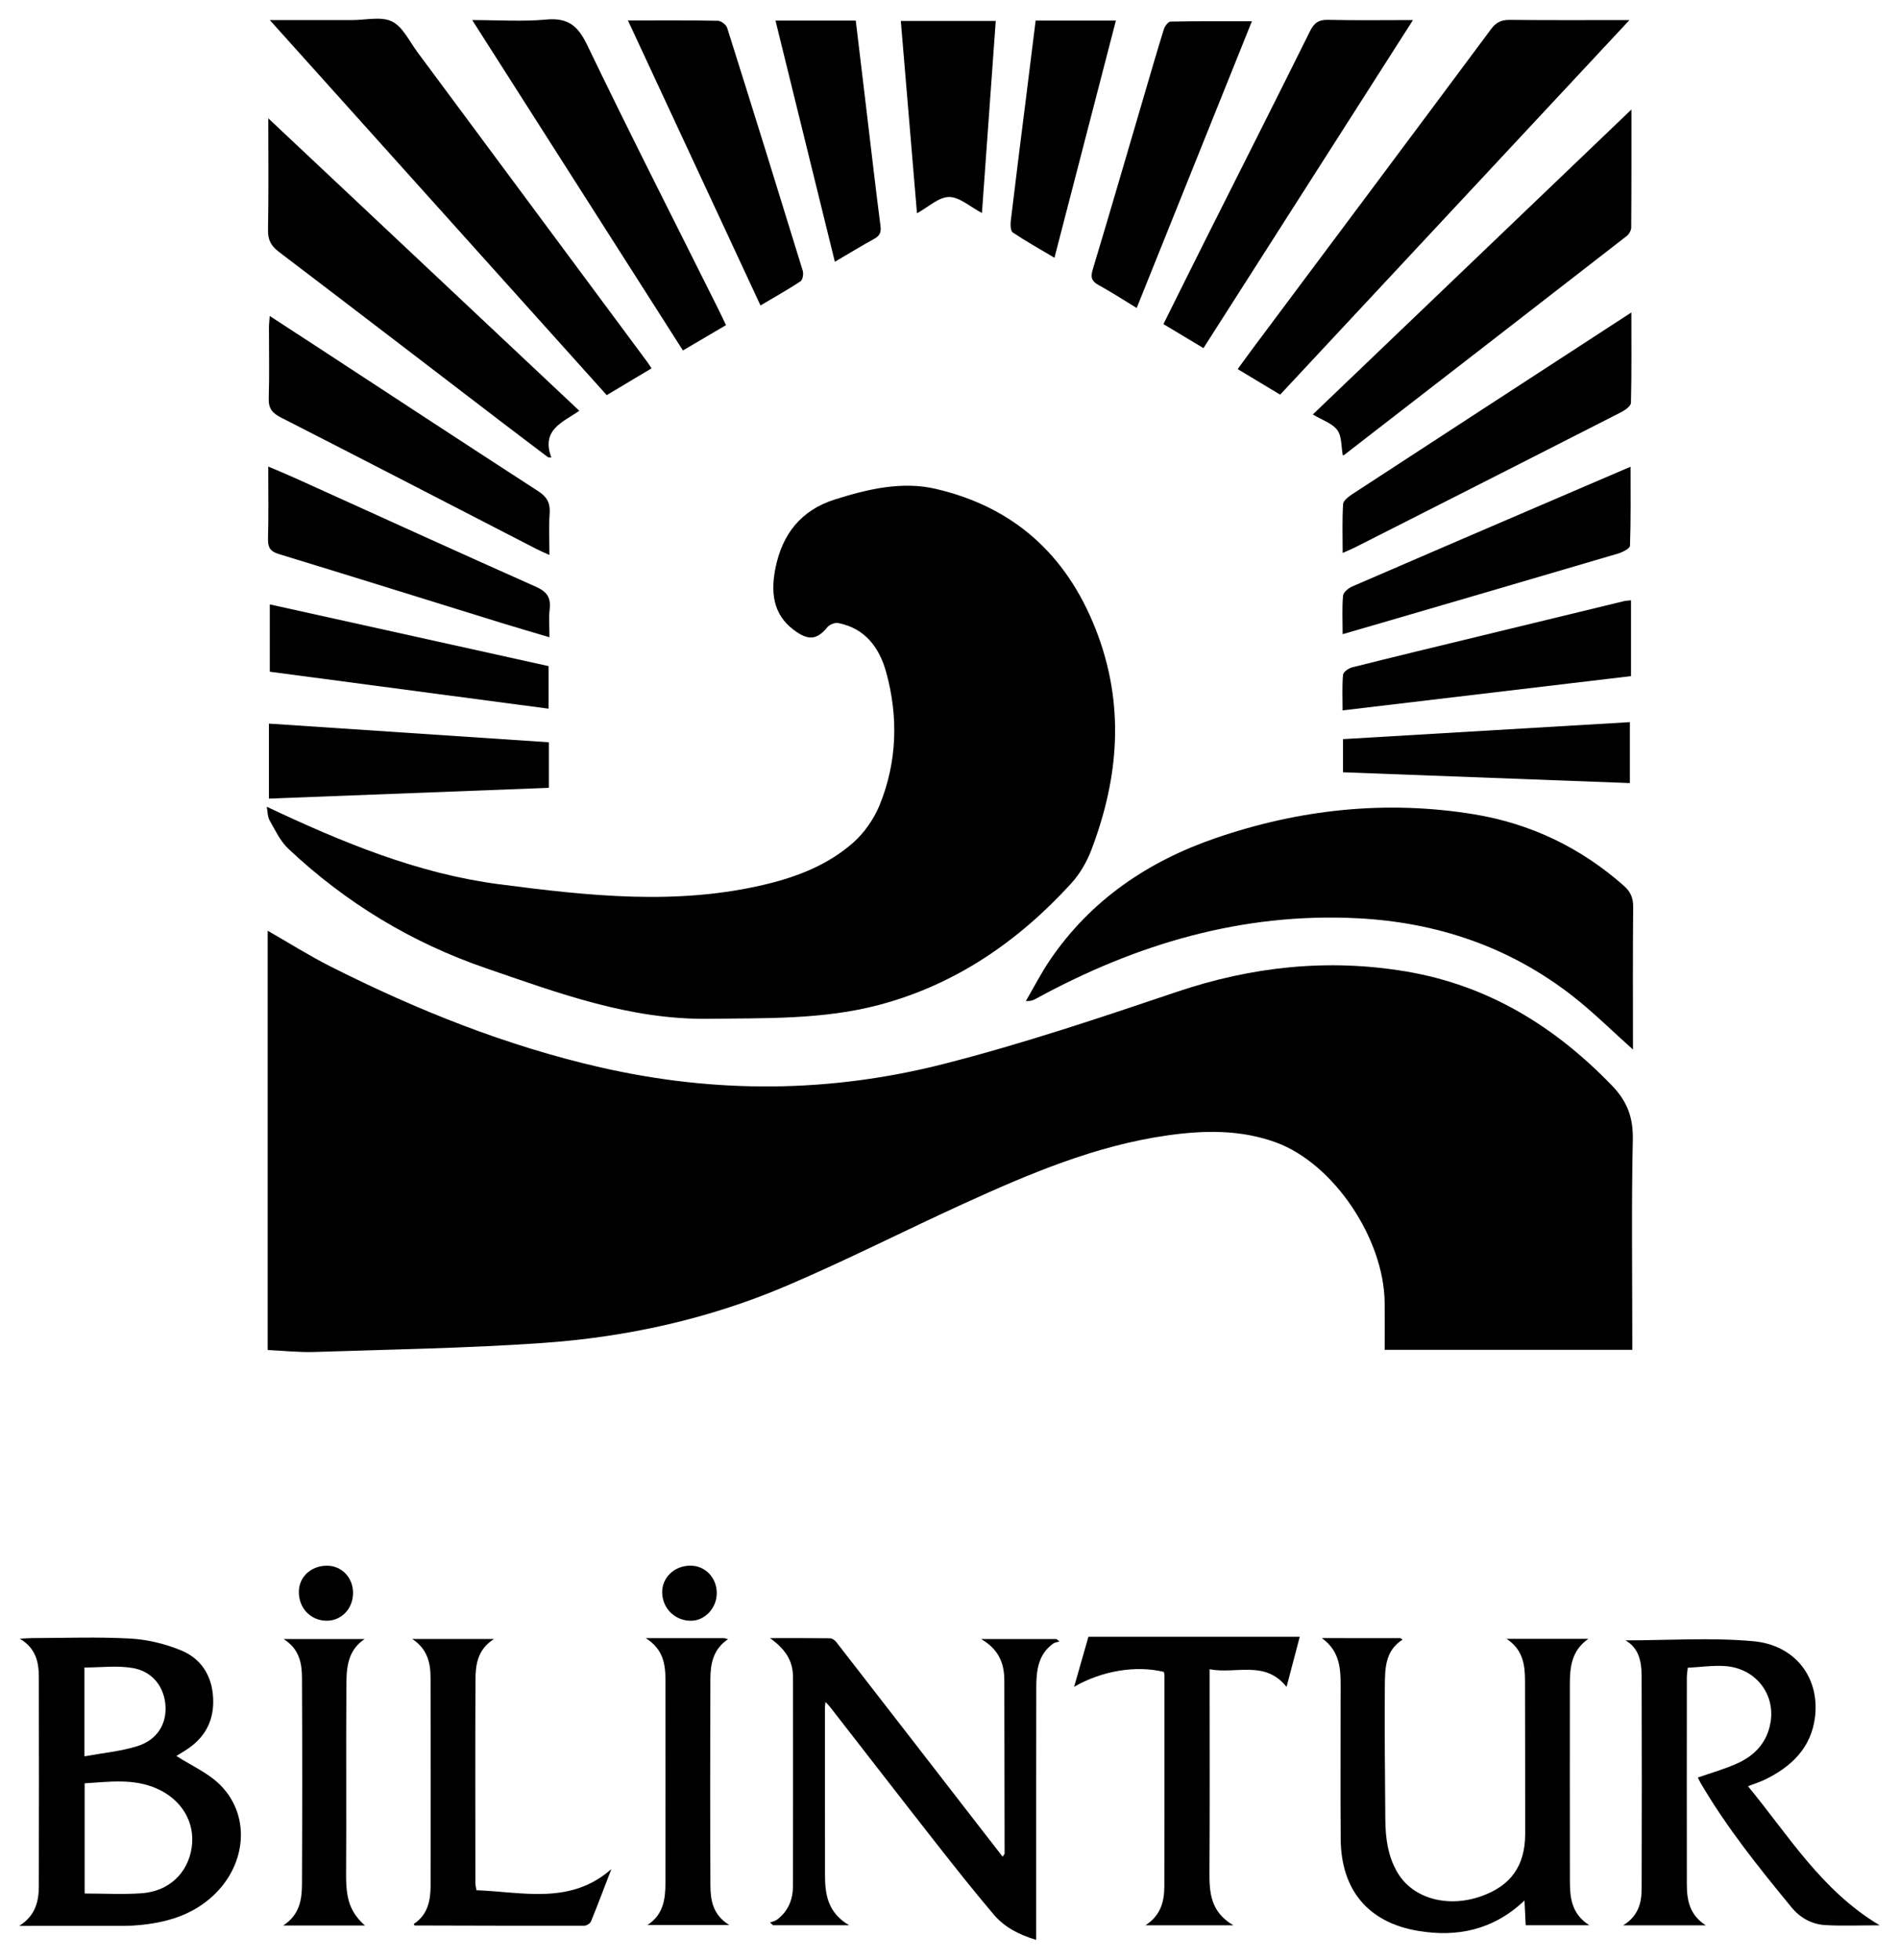
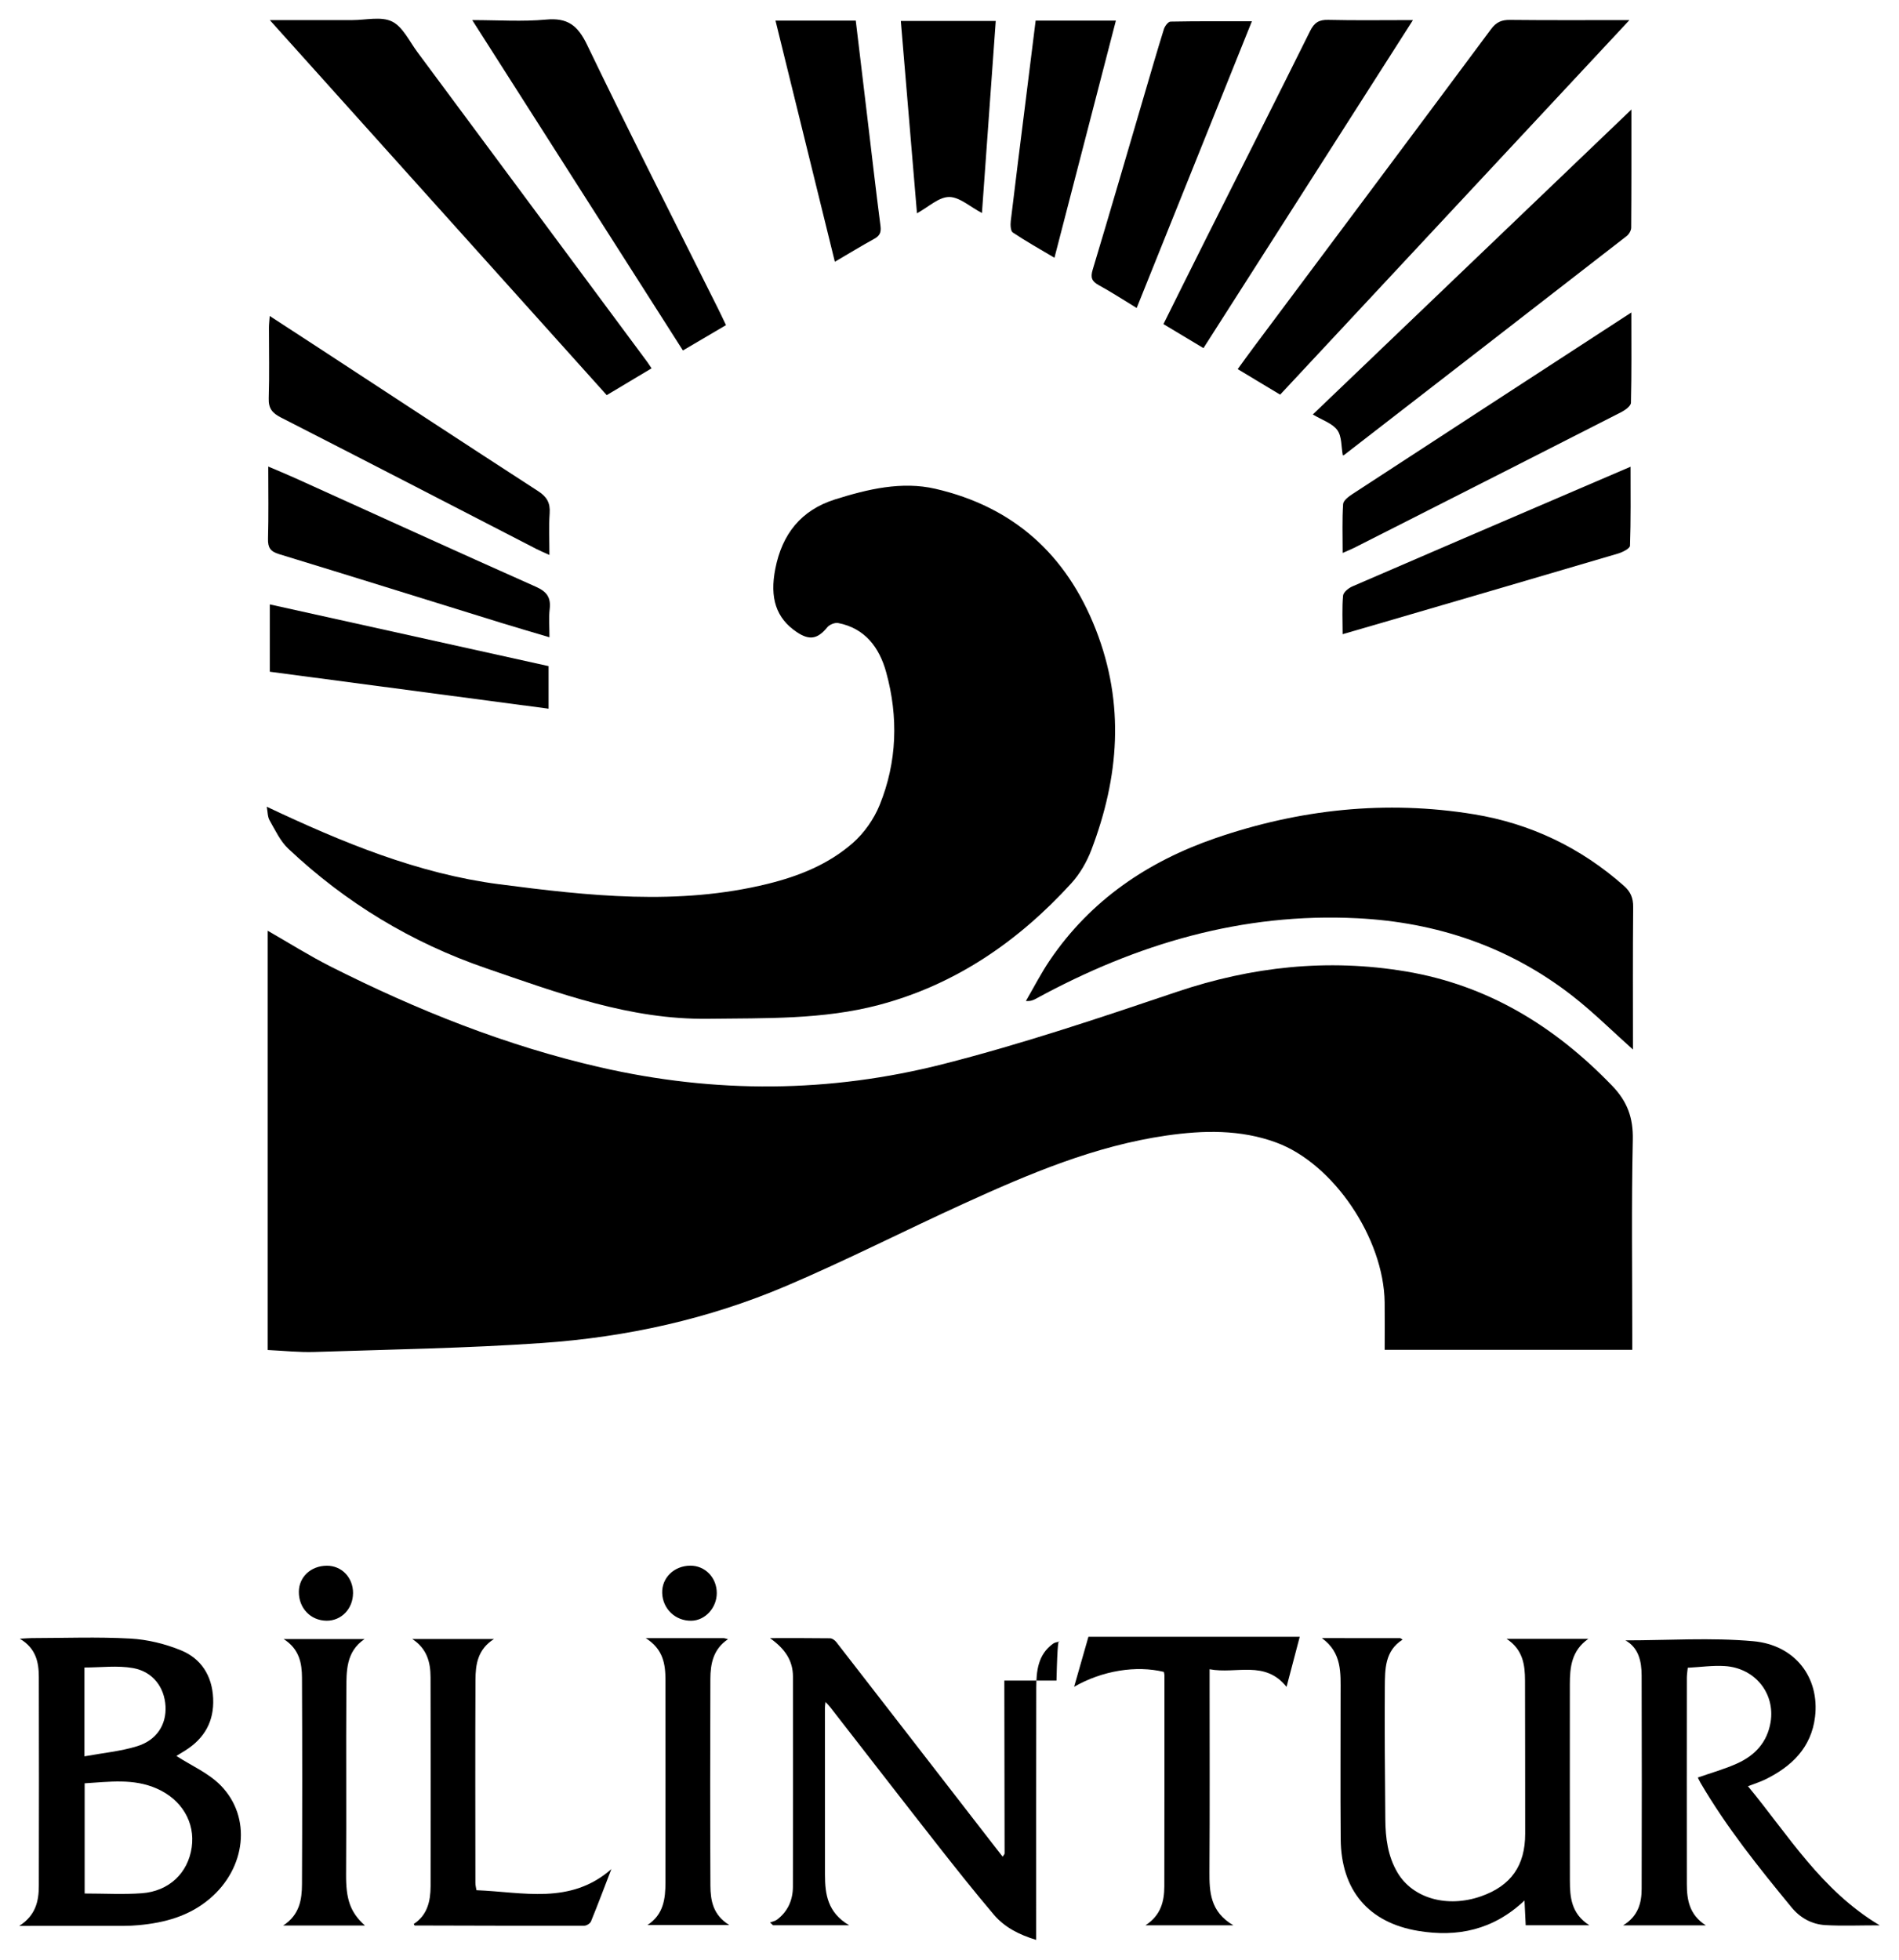
<svg xmlns="http://www.w3.org/2000/svg" width="94" height="97" viewBox="0 0 94 97" fill="none">
  <path d="M80.796 66.807H68.541C68.541 66.012 68.549 65.235 68.54 64.458C68.499 61.292 66.011 57.592 63.173 56.548C61.406 55.897 59.57 55.938 57.739 56.202C54.203 56.712 50.946 58.094 47.723 59.564C44.78 60.905 41.894 62.38 38.921 63.646C35.064 65.289 30.995 66.184 26.831 66.471C23.082 66.731 19.319 66.791 15.562 66.914C14.809 66.939 14.054 66.854 13.25 66.817V46.065C14.284 46.657 15.302 47.301 16.371 47.84C20.642 49.996 25.058 51.762 29.725 52.829C35.405 54.126 41.051 54.103 46.723 52.656C50.629 51.659 54.438 50.379 58.25 49.092C61.955 47.841 65.723 47.432 69.588 48.08C73.641 48.76 76.953 50.786 79.795 53.732C80.554 54.519 80.847 55.319 80.823 56.416C80.753 59.65 80.797 62.888 80.797 66.123C80.797 66.331 80.797 66.54 80.797 66.807H80.796Z" fill="black" />
  <path d="M13.203 39.928C16.958 41.701 20.687 43.241 24.704 43.764C29.123 44.339 33.569 44.836 38.002 43.745C39.55 43.364 41.007 42.778 42.208 41.728C42.771 41.236 43.256 40.546 43.54 39.849C44.408 37.714 44.476 35.485 43.865 33.269C43.529 32.05 42.82 31.095 41.491 30.837C41.326 30.805 41.061 30.913 40.952 31.046C40.474 31.629 40.071 31.71 39.438 31.283C38.415 30.595 38.094 29.598 38.378 28.15C38.717 26.421 39.661 25.244 41.34 24.716C42.96 24.207 44.639 23.808 46.304 24.193C50.141 25.081 52.782 27.42 54.246 31.168C55.687 34.856 55.392 38.468 54.023 42.064C53.797 42.658 53.454 43.252 53.029 43.718C50.401 46.601 47.277 48.743 43.503 49.739C40.741 50.47 37.889 50.387 35.051 50.424C31.181 50.473 27.648 49.156 24.067 47.925C20.37 46.656 17.116 44.685 14.272 42.007C13.874 41.632 13.623 41.088 13.343 40.599C13.241 40.42 13.252 40.175 13.204 39.928H13.203Z" fill="black" />
  <path d="M80.831 51.946C79.798 51.024 78.869 50.098 77.845 49.299C74.711 46.855 71.116 45.645 67.187 45.448C61.498 45.16 56.248 46.717 51.285 49.427C51.157 49.497 51.026 49.561 50.781 49.543C51.175 48.867 51.533 48.166 51.971 47.52C53.999 44.535 56.833 42.631 60.167 41.483C64.325 40.053 68.604 39.591 72.954 40.301C75.748 40.758 78.244 41.947 80.389 43.848C80.711 44.133 80.846 44.444 80.841 44.891C80.819 47.224 80.831 49.557 80.831 51.947V51.946Z" fill="black" />
  <path d="M80.657 0.994C74.832 7.241 69.115 13.371 63.367 19.533C62.666 19.111 61.99 18.704 61.266 18.269C61.539 17.894 61.791 17.541 62.051 17.194C65.972 11.945 69.898 6.699 73.807 1.441C74.066 1.093 74.331 0.98 74.745 0.985C76.668 1.006 78.591 0.994 80.656 0.994H80.657Z" fill="black" />
  <path d="M13.355 0.994C14.817 0.994 16.132 0.993 17.448 0.994C18.108 0.994 18.867 0.801 19.404 1.064C19.938 1.325 20.262 2.041 20.658 2.574C24.45 7.68 28.237 12.788 32.026 17.896C32.093 17.987 32.152 18.082 32.252 18.23C31.511 18.673 30.789 19.105 30.033 19.557C24.493 13.39 18.98 7.255 13.355 0.994Z" fill="black" />
  <path d="M8.73 86.908C9.469 87.388 10.319 87.752 10.922 88.366C12.473 89.946 12.174 92.464 10.375 93.981C9.358 94.84 8.153 95.164 6.872 95.283C6.628 95.306 6.382 95.317 6.136 95.318C4.459 95.322 2.781 95.32 0.953 95.32C1.771 94.8 1.921 94.089 1.922 93.333C1.93 89.888 1.93 86.443 1.922 82.998C1.919 82.272 1.784 81.584 0.982 81.107C1.257 81.092 1.414 81.076 1.572 81.076C3.198 81.073 4.826 81.01 6.448 81.099C7.295 81.145 8.169 81.358 8.957 81.68C9.952 82.088 10.499 82.93 10.551 84.057C10.604 85.203 10.115 86.044 9.172 86.638C8.997 86.748 8.82 86.854 8.731 86.908H8.73ZM4.19 93.717C5.179 93.717 6.102 93.771 7.018 93.704C8.368 93.606 9.306 92.702 9.489 91.437C9.67 90.194 8.991 89.064 7.764 88.524C6.601 88.011 5.405 88.19 4.19 88.263V93.717ZM4.18 86.928C5.108 86.758 5.971 86.68 6.783 86.429C7.761 86.128 8.242 85.355 8.193 84.45C8.143 83.52 7.574 82.736 6.586 82.56C5.813 82.422 4.995 82.532 4.18 82.532V86.928Z" fill="black" />
-   <path d="M40.861 84.236C40.846 84.386 40.834 84.454 40.835 84.521C40.835 87.277 40.838 90.032 40.837 92.788C40.837 93.756 40.968 94.663 42.032 95.288H38.264C38.214 95.242 38.166 95.197 38.116 95.151C38.231 95.106 38.364 95.084 38.461 95.012C39.001 94.606 39.248 94.036 39.249 93.374C39.257 89.909 39.253 86.447 39.251 82.982C39.251 82.198 38.87 81.614 38.113 81.077C39.217 81.077 40.151 81.072 41.086 81.085C41.19 81.087 41.323 81.178 41.394 81.269C43.822 84.395 46.245 87.526 48.668 90.656C48.981 91.059 49.294 91.462 49.631 91.895C49.679 91.814 49.727 91.773 49.727 91.731C49.724 88.88 49.717 86.029 49.714 83.179C49.714 82.337 49.451 81.64 48.567 81.124H52.296C52.345 81.165 52.395 81.205 52.444 81.245C52.34 81.277 52.22 81.285 52.136 81.345C51.374 81.887 51.296 82.71 51.295 83.545C51.287 87.487 51.291 91.429 51.291 95.372V96.013C50.448 95.759 49.725 95.39 49.193 94.762C48.197 93.588 47.24 92.379 46.29 91.167C44.551 88.951 42.829 86.72 41.098 84.497C41.044 84.428 40.98 84.365 40.862 84.237L40.861 84.236Z" fill="black" />
+   <path d="M40.861 84.236C40.846 84.386 40.834 84.454 40.835 84.521C40.835 87.277 40.838 90.032 40.837 92.788C40.837 93.756 40.968 94.663 42.032 95.288H38.264C38.214 95.242 38.166 95.197 38.116 95.151C38.231 95.106 38.364 95.084 38.461 95.012C39.001 94.606 39.248 94.036 39.249 93.374C39.257 89.909 39.253 86.447 39.251 82.982C39.251 82.198 38.87 81.614 38.113 81.077C39.217 81.077 40.151 81.072 41.086 81.085C41.19 81.087 41.323 81.178 41.394 81.269C43.822 84.395 46.245 87.526 48.668 90.656C48.981 91.059 49.294 91.462 49.631 91.895C49.679 91.814 49.727 91.773 49.727 91.731C49.724 88.88 49.717 86.029 49.714 83.179H52.296C52.345 81.165 52.395 81.205 52.444 81.245C52.34 81.277 52.22 81.285 52.136 81.345C51.374 81.887 51.296 82.71 51.295 83.545C51.287 87.487 51.291 91.429 51.291 95.372V96.013C50.448 95.759 49.725 95.39 49.193 94.762C48.197 93.588 47.24 92.379 46.29 91.167C44.551 88.951 42.829 86.72 41.098 84.497C41.044 84.428 40.98 84.365 40.862 84.237L40.861 84.236Z" fill="black" />
  <path d="M65.435 81.076C66.81 81.076 68.056 81.076 69.303 81.079C69.332 81.079 69.361 81.111 69.428 81.151C68.541 81.711 68.557 82.626 68.549 83.494C68.531 85.675 68.558 87.856 68.573 90.037C68.579 90.965 68.695 91.872 69.178 92.686C69.937 93.963 71.644 94.44 73.312 93.855C74.795 93.334 75.498 92.334 75.496 90.757C75.493 88.231 75.496 85.705 75.488 83.179C75.486 82.397 75.387 81.645 74.575 81.113H78.621C77.791 81.694 77.707 82.512 77.707 83.364C77.707 86.598 77.703 89.832 77.709 93.067C77.71 93.898 77.772 94.716 78.673 95.289H75.522C75.503 94.906 75.485 94.52 75.462 94.064C73.916 95.525 72.141 95.89 70.204 95.568C67.736 95.159 66.384 93.552 66.364 91.025C66.344 88.614 66.361 86.203 66.359 83.791C66.359 82.812 66.439 81.806 65.434 81.077L65.435 81.076Z" fill="black" />
  <path d="M86.522 88.404C88.536 90.843 90.153 93.564 93.044 95.292C92.029 95.292 91.188 95.329 90.353 95.281C89.691 95.243 89.114 94.93 88.684 94.407C87.063 92.436 85.466 90.448 84.172 88.234C84.126 88.154 84.088 88.069 84.042 87.977C84.708 87.742 85.376 87.56 85.998 87.276C86.866 86.882 87.479 86.236 87.644 85.233C87.875 83.816 86.88 82.559 85.381 82.46C84.783 82.421 84.178 82.511 83.543 82.544C83.524 82.743 83.498 82.889 83.498 83.036C83.496 86.443 83.493 89.85 83.498 93.257C83.499 94.035 83.625 94.775 84.439 95.294H80.344C81.084 94.843 81.26 94.194 81.261 93.488C81.27 89.967 81.272 86.445 81.26 82.924C81.258 82.225 81.112 81.555 80.458 81.188C82.574 81.188 84.691 81.041 86.781 81.229C88.865 81.415 90.077 83.035 89.844 84.974C89.66 86.506 88.672 87.445 87.359 88.082C87.121 88.197 86.867 88.275 86.521 88.408L86.522 88.404Z" fill="black" />
-   <path d="M13.278 5.854C18.472 10.738 23.543 15.504 28.675 20.33C27.861 20.901 26.771 21.263 27.292 22.646C27.24 22.644 27.189 22.641 27.137 22.638C26.329 22.026 25.519 21.416 24.714 20.8C21.081 18.022 17.453 15.238 13.812 12.471C13.431 12.182 13.256 11.89 13.266 11.386C13.301 9.609 13.28 7.829 13.28 5.853L13.278 5.854Z" fill="black" />
  <path d="M80.755 5.421C80.755 7.491 80.759 9.38 80.744 11.268C80.744 11.408 80.635 11.592 80.521 11.682C75.863 15.3 71.198 18.909 66.533 22.519C66.519 22.529 66.498 22.53 66.468 22.539C66.388 22.114 66.425 21.602 66.197 21.288C65.951 20.951 65.456 20.798 64.984 20.514C70.227 15.496 75.428 10.519 80.754 5.421H80.755Z" fill="black" />
  <path d="M35.938 16.091C35.21 16.518 34.543 16.912 33.804 17.346C30.347 11.924 26.895 6.513 23.375 0.994C24.674 0.994 25.863 1.078 27.032 0.969C28.085 0.871 28.592 1.247 29.057 2.211C31.164 6.59 33.37 10.919 35.54 15.268C35.667 15.522 35.787 15.779 35.937 16.091H35.938Z" fill="black" />
  <path d="M69.941 0.994C66.449 6.462 63.026 11.821 59.571 17.23C58.904 16.83 58.264 16.446 57.59 16.041C58.306 14.603 58.998 13.206 59.697 11.813C61.416 8.388 63.146 4.969 64.849 1.536C65.057 1.117 65.292 0.971 65.749 0.983C67.106 1.015 68.463 0.994 69.941 0.994Z" fill="black" />
  <path d="M66.461 27.367C66.461 26.503 66.432 25.722 66.484 24.947C66.497 24.769 66.763 24.571 66.954 24.447C71.082 21.752 75.216 19.066 79.348 16.378C79.785 16.094 80.222 15.809 80.752 15.465C80.752 17.042 80.768 18.489 80.731 19.937C80.726 20.096 80.447 20.299 80.253 20.398C76.713 22.206 73.167 24.002 69.623 25.801C68.762 26.238 67.901 26.676 67.038 27.11C66.876 27.191 66.707 27.259 66.46 27.368L66.461 27.367Z" fill="black" />
  <path d="M13.351 15.639C14.189 16.184 14.962 16.686 15.734 17.191C19.365 19.565 22.991 21.948 26.632 24.305C27.067 24.586 27.244 24.885 27.208 25.404C27.162 26.05 27.196 26.702 27.196 27.467C26.947 27.354 26.751 27.273 26.565 27.178C22.346 25.003 18.13 22.821 13.902 20.662C13.478 20.445 13.285 20.215 13.302 19.713C13.34 18.547 13.311 17.38 13.313 16.213C13.313 16.05 13.334 15.886 13.351 15.64V15.639Z" fill="black" />
-   <path d="M31.082 1.013C32.669 1.013 34.103 1.001 35.538 1.029C35.698 1.032 35.946 1.225 35.996 1.383C37.259 5.382 38.502 9.385 39.734 13.393C39.782 13.549 39.738 13.849 39.632 13.919C39.005 14.334 38.347 14.702 37.644 15.118C35.459 10.422 33.297 5.772 31.083 1.013H31.082Z" fill="black" />
  <path d="M61.046 95.291H56.7C57.466 94.793 57.631 94.105 57.634 93.36C57.641 89.877 57.639 86.393 57.639 82.91C57.639 82.854 57.62 82.8 57.61 82.749C56.246 82.416 54.558 82.683 53.168 83.487C53.421 82.604 53.653 81.794 53.877 81.01H64.337C64.127 81.809 63.914 82.619 63.684 83.491C62.61 82.15 61.2 82.869 59.875 82.618V83.317C59.875 86.417 59.888 89.518 59.868 92.619C59.861 93.642 59.902 94.615 61.045 95.288L61.046 95.291Z" fill="black" />
  <path d="M56.266 15.244C55.59 14.833 55.003 14.449 54.389 14.114C54.044 13.925 53.969 13.74 54.088 13.347C54.958 10.461 55.798 7.567 56.648 4.676C56.965 3.597 57.278 2.516 57.612 1.443C57.659 1.293 57.825 1.072 57.94 1.07C59.254 1.044 60.57 1.053 61.968 1.053C60.051 5.821 58.17 10.503 56.266 15.242V15.244Z" fill="black" />
  <path d="M66.46 31.389C66.46 30.697 66.425 30.084 66.481 29.48C66.497 29.313 66.751 29.107 66.941 29.024C70.6 27.438 74.267 25.867 77.931 24.293C78.829 23.908 79.727 23.522 80.712 23.1C80.712 24.463 80.73 25.738 80.684 27.01C80.68 27.148 80.321 27.329 80.099 27.396C76.28 28.525 72.457 29.639 68.635 30.756C67.933 30.96 67.232 31.164 66.458 31.389H66.46Z" fill="black" />
  <path d="M24.451 81.121C23.636 81.64 23.539 82.392 23.536 83.147C23.52 86.497 23.529 89.847 23.532 93.198C23.532 93.308 23.563 93.418 23.584 93.554C25.88 93.641 28.232 94.293 30.263 92.509C29.929 93.373 29.605 94.24 29.254 95.098C29.212 95.201 29.035 95.311 28.92 95.311C26.122 95.316 23.324 95.308 20.527 95.3C20.517 95.3 20.508 95.271 20.48 95.225C21.151 94.791 21.312 94.1 21.314 93.356C21.32 89.91 21.323 86.465 21.312 83.019C21.31 82.291 21.15 81.609 20.406 81.12H24.452L24.451 81.121Z" fill="black" />
  <path d="M13.278 23.091C13.775 23.304 14.187 23.472 14.592 23.655C18.568 25.453 22.537 27.266 26.524 29.04C27.062 29.279 27.276 29.563 27.209 30.146C27.159 30.578 27.198 31.021 27.198 31.541C26.369 31.293 25.598 31.071 24.831 30.834C21.155 29.695 17.483 28.547 13.805 27.423C13.387 27.296 13.255 27.106 13.266 26.669C13.298 25.511 13.278 24.351 13.278 23.091Z" fill="black" />
-   <path d="M27.168 38.993C22.539 39.171 17.946 39.347 13.312 39.526V35.815C17.938 36.124 22.541 36.431 27.168 36.739V38.993Z" fill="black" />
-   <path d="M80.734 29.713V33.464C76.005 34.027 71.273 34.588 66.458 35.16C66.458 34.534 66.428 33.963 66.479 33.401C66.492 33.262 66.748 33.077 66.923 33.032C69.027 32.503 71.136 31.996 73.244 31.485C75.628 30.906 78.011 30.327 80.394 29.751C80.483 29.729 80.577 29.73 80.734 29.713Z" fill="black" />
  <path d="M27.155 35.076C22.512 34.46 17.952 33.855 13.355 33.246V29.914C17.963 30.934 22.539 31.948 27.155 32.969V35.076Z" fill="black" />
  <path d="M42.36 1.021C42.549 2.6 42.733 4.134 42.916 5.666C43.136 7.506 43.346 9.347 43.584 11.184C43.625 11.504 43.547 11.67 43.274 11.821C42.631 12.174 42.005 12.557 41.325 12.956C40.337 8.942 39.368 5.003 38.387 1.021H42.358H42.36Z" fill="black" />
  <path d="M48.605 10.542C48.006 10.228 47.49 9.745 46.978 9.749C46.467 9.752 45.959 10.246 45.39 10.556C45.121 7.358 44.858 4.222 44.59 1.038H49.289C49.062 4.19 48.836 7.328 48.606 10.542H48.605Z" fill="black" />
  <path d="M51.264 1.02H55.236C54.223 4.929 53.221 8.801 52.195 12.758C51.47 12.326 50.784 11.943 50.133 11.507C50.022 11.434 50.011 11.13 50.032 10.943C50.267 8.97 50.518 6.998 50.765 5.026C50.931 3.7 51.096 2.374 51.264 1.02Z" fill="black" />
  <path d="M18.063 95.3H14.02C14.832 94.77 14.945 94.017 14.948 93.252C14.963 89.847 14.964 86.442 14.948 83.038C14.945 82.321 14.819 81.617 14.042 81.124H18.045C17.117 81.752 17.15 82.719 17.144 83.64C17.124 86.68 17.152 89.72 17.131 92.76C17.122 93.963 17.315 94.632 18.062 95.299L18.063 95.3Z" fill="black" />
-   <path d="M66.477 38.224V36.582C71.198 36.303 75.917 36.023 80.678 35.742V38.758C75.937 38.58 71.216 38.402 66.477 38.223V38.224Z" fill="black" />
  <path d="M31.962 81.077C33.37 81.077 34.597 81.077 35.826 81.079C35.875 81.079 35.924 81.103 36.035 81.131C35.303 81.622 35.165 82.349 35.163 83.103C35.15 86.511 35.149 89.919 35.165 93.326C35.169 94.062 35.292 94.783 36.1 95.277H32.048C32.849 94.758 32.939 93.974 32.94 93.16C32.942 89.828 32.944 86.497 32.94 83.165C32.939 82.385 32.844 81.632 31.961 81.076L31.962 81.077Z" fill="black" />
  <path d="M34.164 77.491C34.901 77.484 35.48 78.081 35.48 78.848C35.48 79.578 34.908 80.202 34.227 80.217C33.437 80.234 32.802 79.632 32.778 78.843C32.755 78.093 33.365 77.498 34.166 77.491H34.164Z" fill="black" />
  <path d="M17.475 78.854C17.47 79.625 16.898 80.221 16.166 80.216C15.376 80.21 14.785 79.593 14.793 78.779C14.8 78.048 15.39 77.498 16.176 77.494C16.915 77.489 17.48 78.08 17.476 78.853L17.475 78.854Z" fill="black" />
</svg>